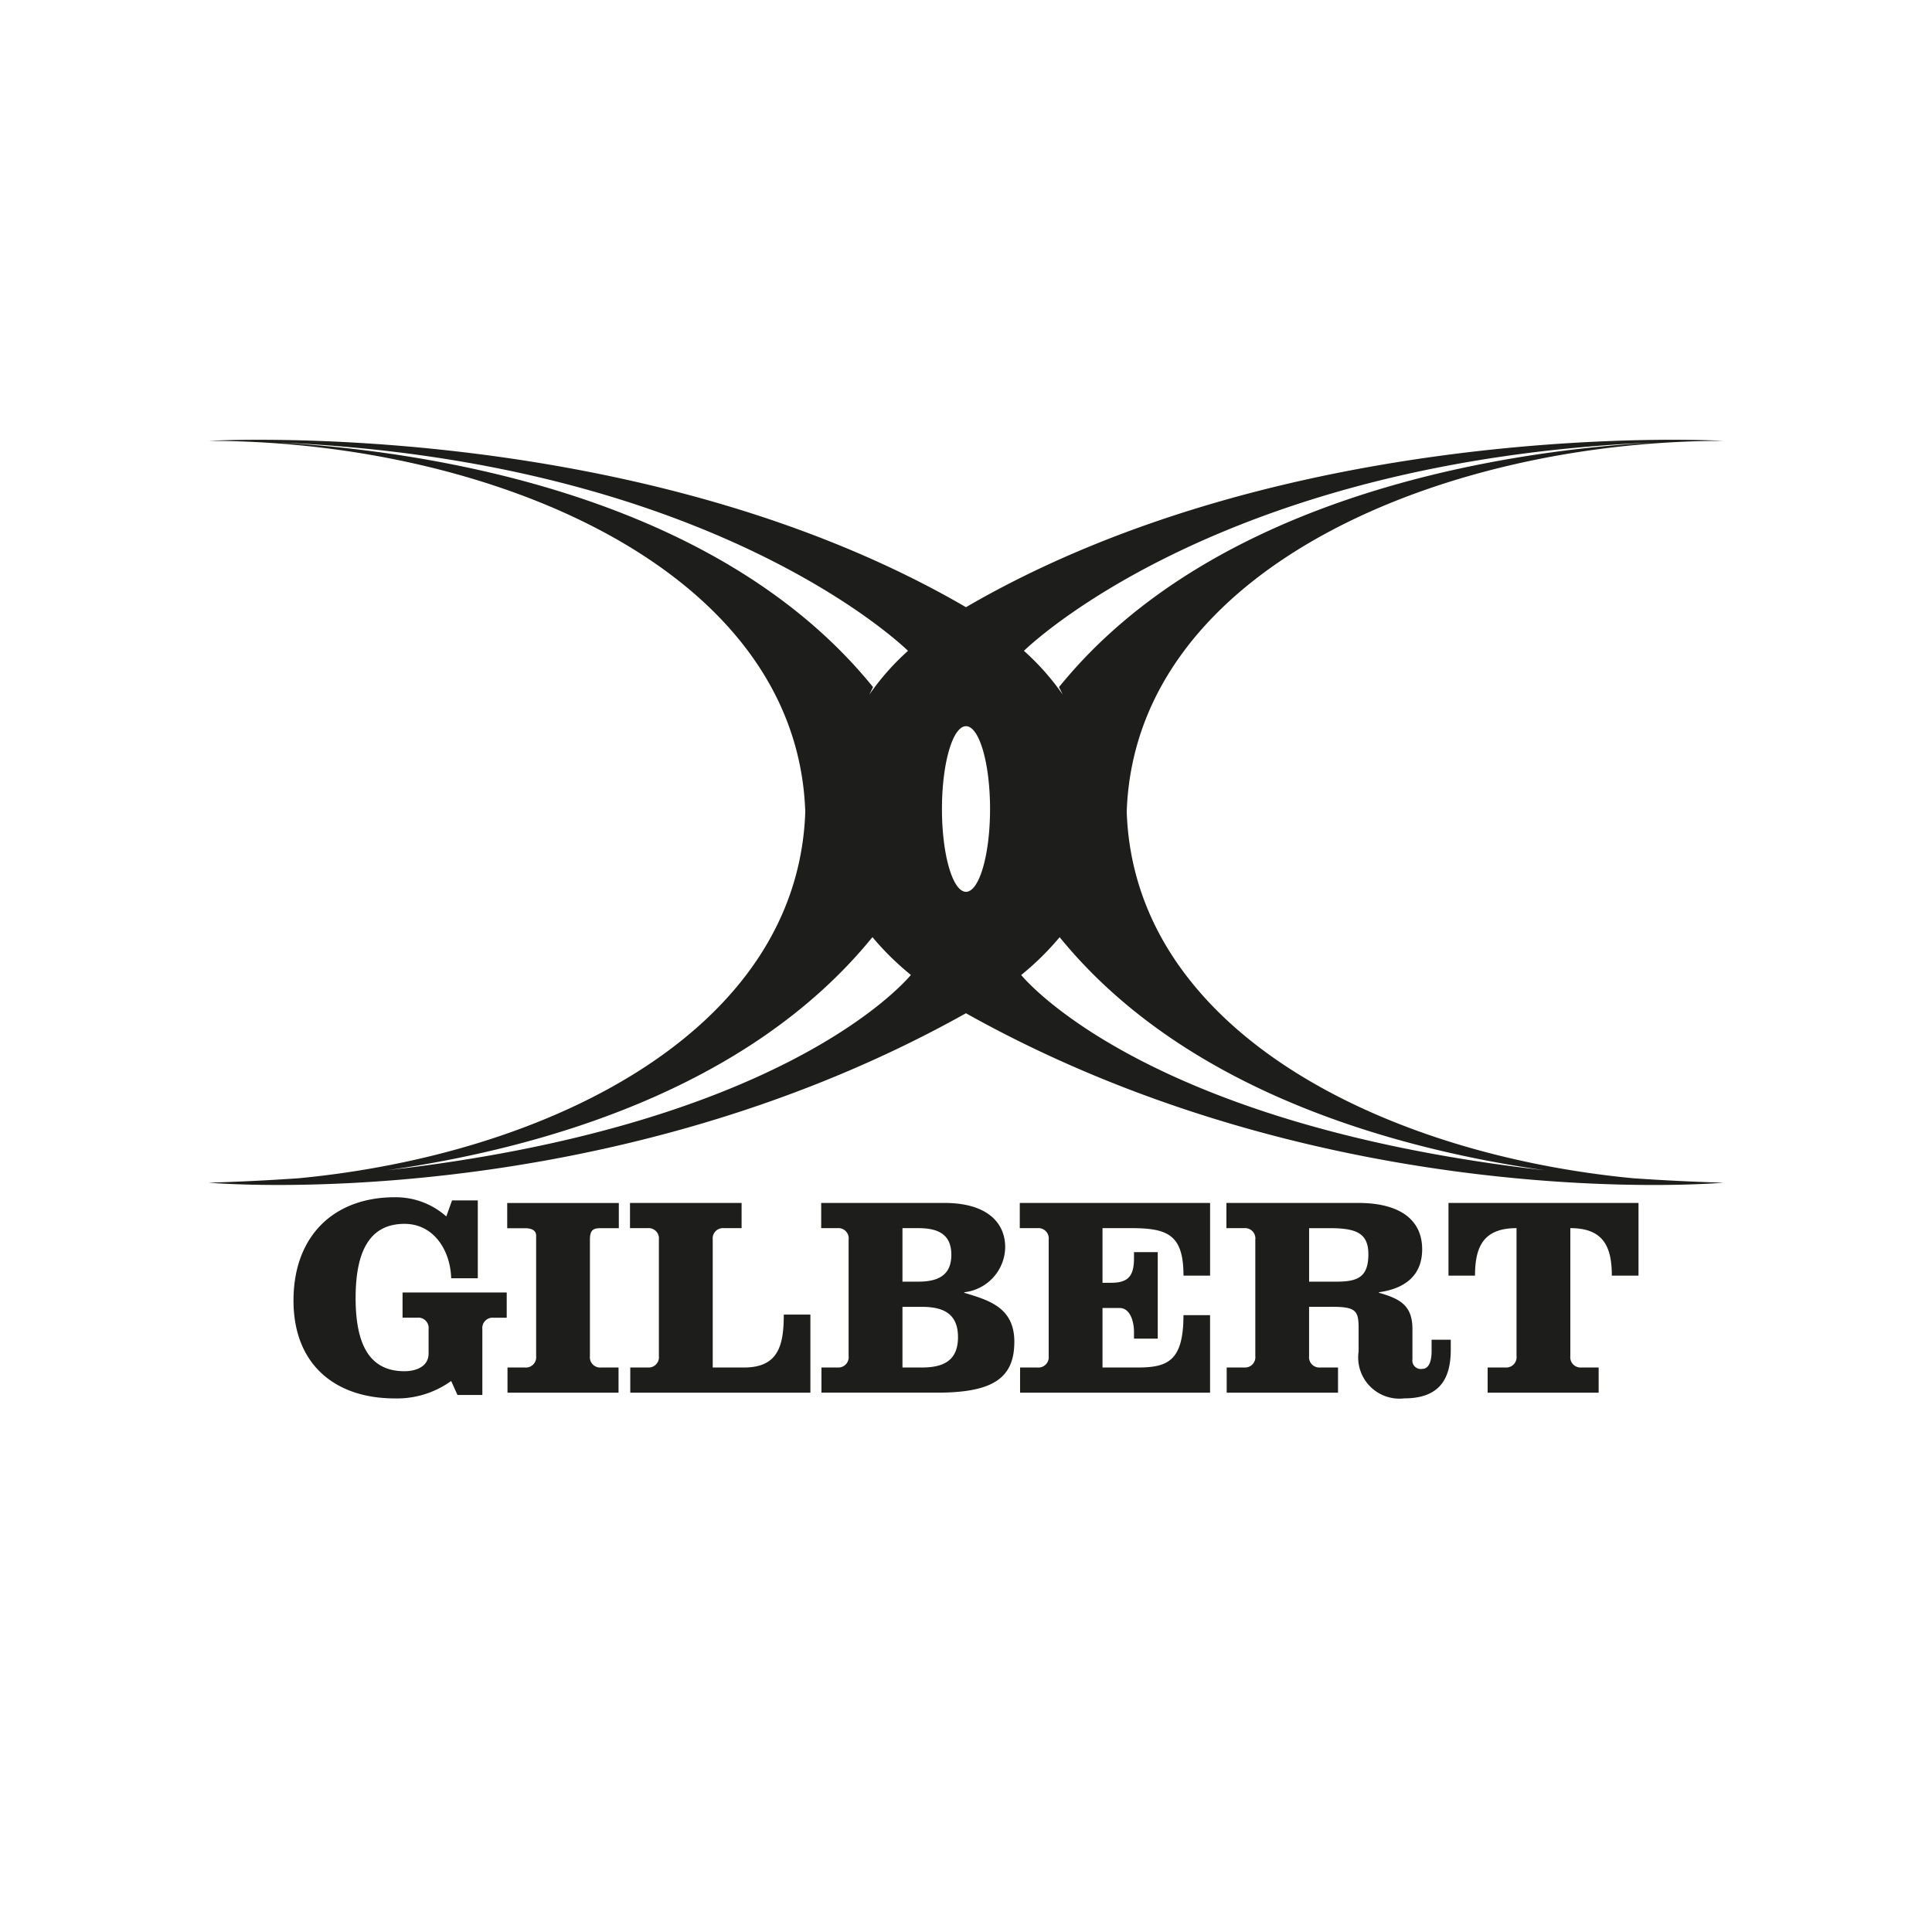
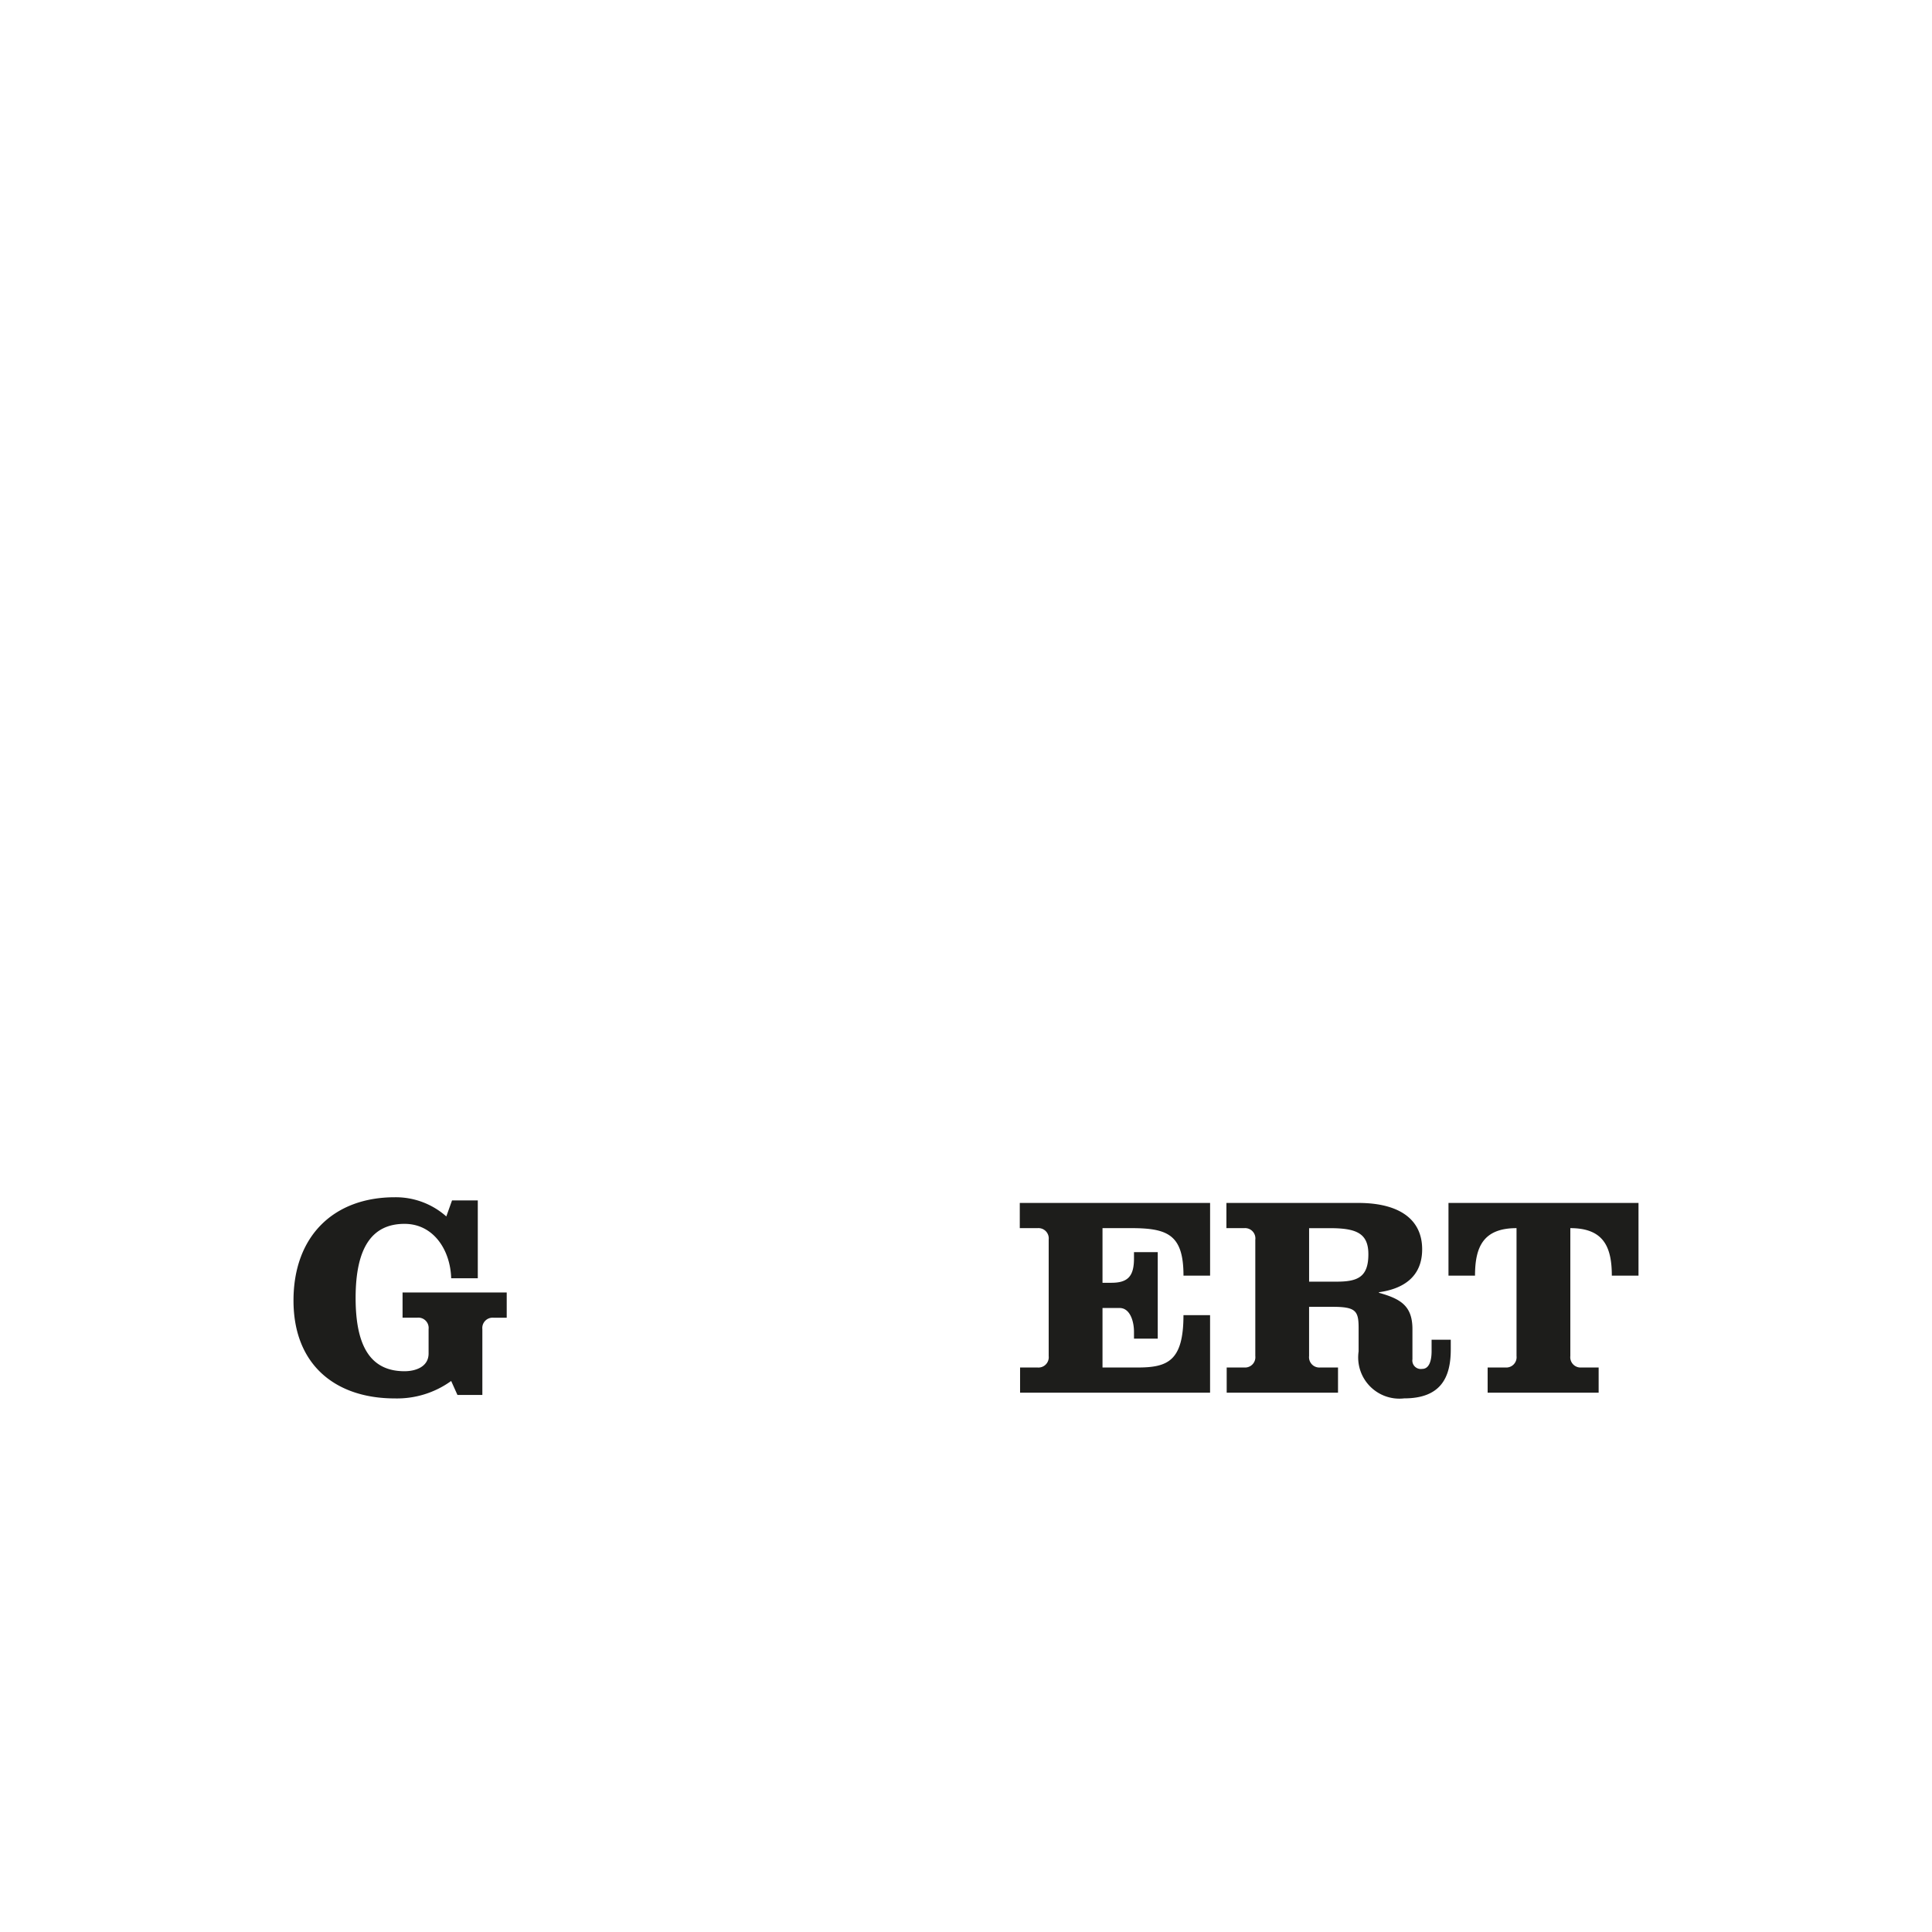
<svg xmlns="http://www.w3.org/2000/svg" width="105" height="105" viewBox="0 0 105 105">
  <defs>
    <clipPath id="clip-Logo_Gilbert">
      <rect width="105" height="105" />
    </clipPath>
  </defs>
  <g id="Logo_Gilbert" clip-path="url(#clip-Logo_Gilbert)">
    <g id="Grupo_5316" data-name="Grupo 5316" transform="translate(-87.841 -272.533)">
-       <path id="Trazado_40827" data-name="Trazado 40827" d="M149.076,316.651c.45-13.311,17.321-20.158,32.423-20.158,0,0-23.27-1.363-41.159,9.039-17.888-10.4-41.158-9.039-41.158-9.039,15.1,0,31.973,6.846,32.424,20.158-.4,11.885-13.891,18.611-27.526,19.917-1.567.108-3.192.192-4.9.241,0,0,21.3,1.905,41.158-9.208C160.2,338.715,181.5,336.81,181.5,336.81c-1.705-.049-3.33-.134-4.9-.241C162.967,335.262,149.477,328.536,149.076,316.651Zm28.637-20.07c-7.358.412-23.628,2.562-32.317,13.294l.2.406a13.629,13.629,0,0,0-2.106-2.377C143.948,307.461,154.378,297.571,177.713,296.581Zm-74.743,0c23.334.99,33.764,10.88,34.219,11.323a13.641,13.641,0,0,0-2.1,2.377l.2-.406C126.6,299.143,110.328,296.993,102.97,296.581Zm5.914,39.553c8.168-1.168,19.575-4.305,26.372-12.67a15.2,15.2,0,0,0,2.09,2.055C136.7,326.286,129.877,333.747,108.883,336.134ZM140.341,321c-.722,0-1.307-2.015-1.307-4.5s.585-4.5,1.307-4.5,1.307,2.015,1.307,4.5S141.063,321,140.341,321Zm3,4.522a15.2,15.2,0,0,0,2.09-2.055c6.8,8.364,18.2,11.5,26.371,12.67C150.805,333.747,143.985,326.286,143.336,325.519Z" fill="#1d1d1b" fill-rule="evenodd" />
      <g id="Grupo_5315" data-name="Grupo 5315" transform="translate(103.792 337.6)">
        <path id="Trazado_40828" data-name="Trazado 40828" d="M133.142,502.781h-.716a.561.561,0,0,0-.607.622v3.577h-1.353l-.342-.761a5.024,5.024,0,0,1-3.064.948c-3.235,0-5.505-1.835-5.505-5.319,0-3.514,2.193-5.614,5.505-5.614a4.138,4.138,0,0,1,2.8,1.043l.311-.871h1.4v4.23h-1.446c-.046-1.54-.963-2.956-2.535-2.956-1.8,0-2.659,1.338-2.659,4.028s.856,3.981,2.659,3.981c.591,0,1.307-.233,1.307-.964V503.4a.561.561,0,0,0-.606-.622h-.809v-1.368h5.661v1.368Z" transform="translate(-121.555 -496.233)" fill="#1d1d1b" fill-rule="evenodd" />
-         <path id="Trazado_40829" data-name="Trazado 40829" d="M184,499.113h-.965c-.388,0-.606.062-.606.622v6.329a.56.56,0,0,0,.606.622h.949v1.369h-6.034v-1.369h.949a.561.561,0,0,0,.607-.622v-6.548c0-.264-.218-.4-.607-.4h-.965v-1.37H184v1.37Z" transform="translate(-166.319 -497.432)" fill="#1d1d1b" fill-rule="evenodd" />
-         <path id="Trazado_40830" data-name="Trazado 40830" d="M210.331,508.054v-1.369h.949a.56.56,0,0,0,.606-.622v-6.329a.56.56,0,0,0-.606-.622h-.964v-1.37h6.065v1.37h-.963a.56.56,0,0,0-.606.622v6.952h1.7c1.866,0,2.162-1.2,2.162-2.876h1.446v4.245Z" transform="translate(-192.028 -497.432)" fill="#1d1d1b" fill-rule="evenodd" />
-         <path id="Trazado_40831" data-name="Trazado 40831" d="M262.243,499.734a.559.559,0,0,0-.605-.622h-.887v-1.37h6.7c2.239,0,3.3,1.011,3.3,2.411a2.5,2.5,0,0,1-2.224,2.442v.03c1.322.4,2.721.793,2.721,2.66,0,1.992-1.181,2.768-4.2,2.768h-6.283v-1.369h.871a.559.559,0,0,0,.605-.622v-6.329Zm2.925,6.952h1.042c1.1,0,1.976-.311,1.976-1.648s-.872-1.649-1.976-1.649h-1.042v3.3Zm0-4.666h.856c1.057,0,1.8-.326,1.8-1.461s-.746-1.447-1.8-1.447h-.856v2.907Z" transform="translate(-232.072 -497.432)" fill="#1d1d1b" fill-rule="evenodd" />
        <path id="Trazado_40832" data-name="Trazado 40832" d="M314.707,499.734a.56.56,0,0,0-.606-.622h-.965v-1.37h10.343v3.95h-1.446c0-2.239-.871-2.581-2.862-2.581h-1.539v2.97h.482c.9,0,1.229-.359,1.229-1.322v-.343h1.291v4.7h-1.291v-.373c0-.575-.219-1.291-.779-1.291h-.932v3.234h1.9c1.633,0,2.5-.342,2.5-2.846h1.446v4.215H313.152v-1.369h.949a.56.56,0,0,0,.606-.622v-6.329Z" transform="translate(-273.664 -497.432)" fill="#1d1d1b" fill-rule="evenodd" />
        <path id="Trazado_40833" data-name="Trazado 40833" d="M369.215,499.734a.56.56,0,0,0-.606-.622h-.965v-1.37h7.169c2.178,0,3.469.856,3.469,2.52,0,1.477-1,2.146-2.348,2.333v.03c1.166.327,1.82.7,1.82,1.975v1.634a.461.461,0,0,0,.528.528c.4,0,.513-.482.513-.965v-.621h1.042v.529c0,1.509-.529,2.659-2.535,2.659a2.24,2.24,0,0,1-2.473-2.551V504.54c0-.934-.156-1.152-1.415-1.152h-1.277v2.675a.561.561,0,0,0,.608.622h.964v1.369h-6.05v-1.369h.949a.56.56,0,0,0,.606-.622v-6.329Zm2.923,2.286h1.494c1.151,0,1.727-.249,1.727-1.492,0-1.15-.669-1.415-2.1-1.415h-1.121v2.907Z" transform="translate(-316.942 -497.432)" fill="#1d1d1b" fill-rule="evenodd" />
        <path id="Trazado_40834" data-name="Trazado 40834" d="M426.223,501.693v-3.95H436.55v3.95H435.1c0-1.586-.467-2.581-2.255-2.581v6.951a.56.56,0,0,0,.605.622h.934v1.369h-6.033v-1.369h.964a.56.56,0,0,0,.606-.622v-6.951c-1.788,0-2.256.995-2.256,2.581Z" transform="translate(-363.452 -497.432)" fill="#1d1d1b" fill-rule="evenodd" />
      </g>
    </g>
  </g>
</svg>